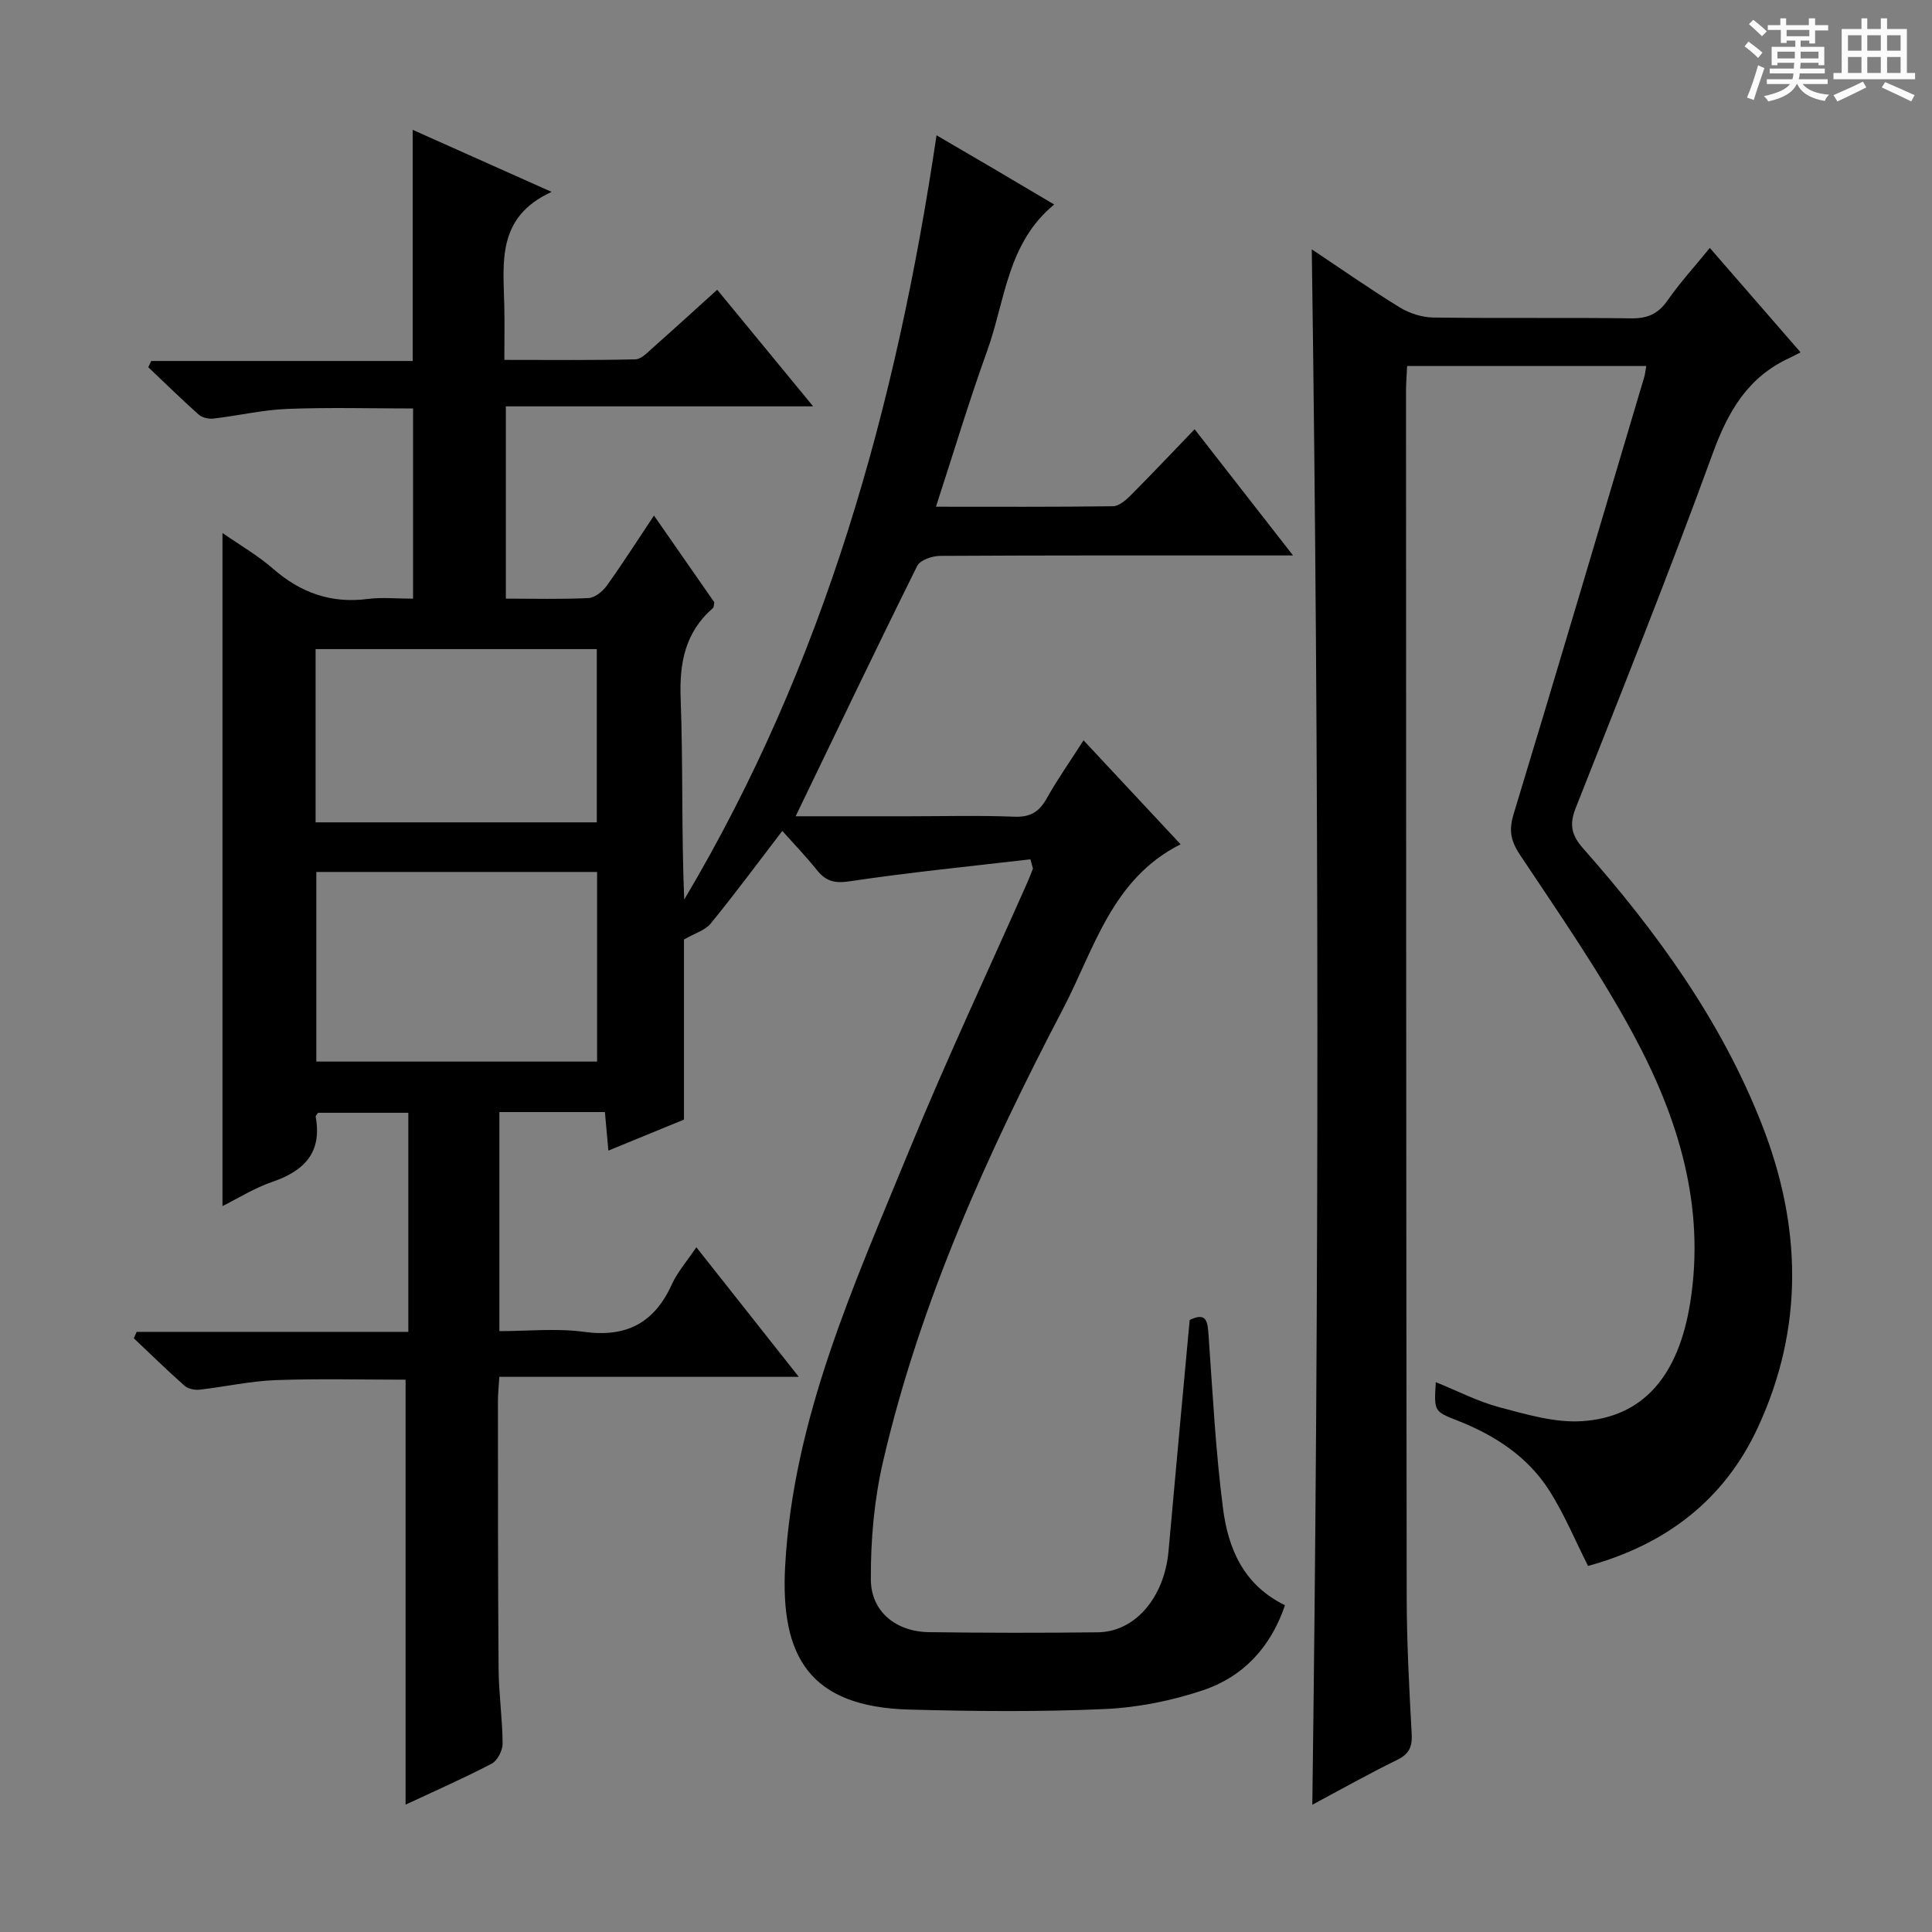
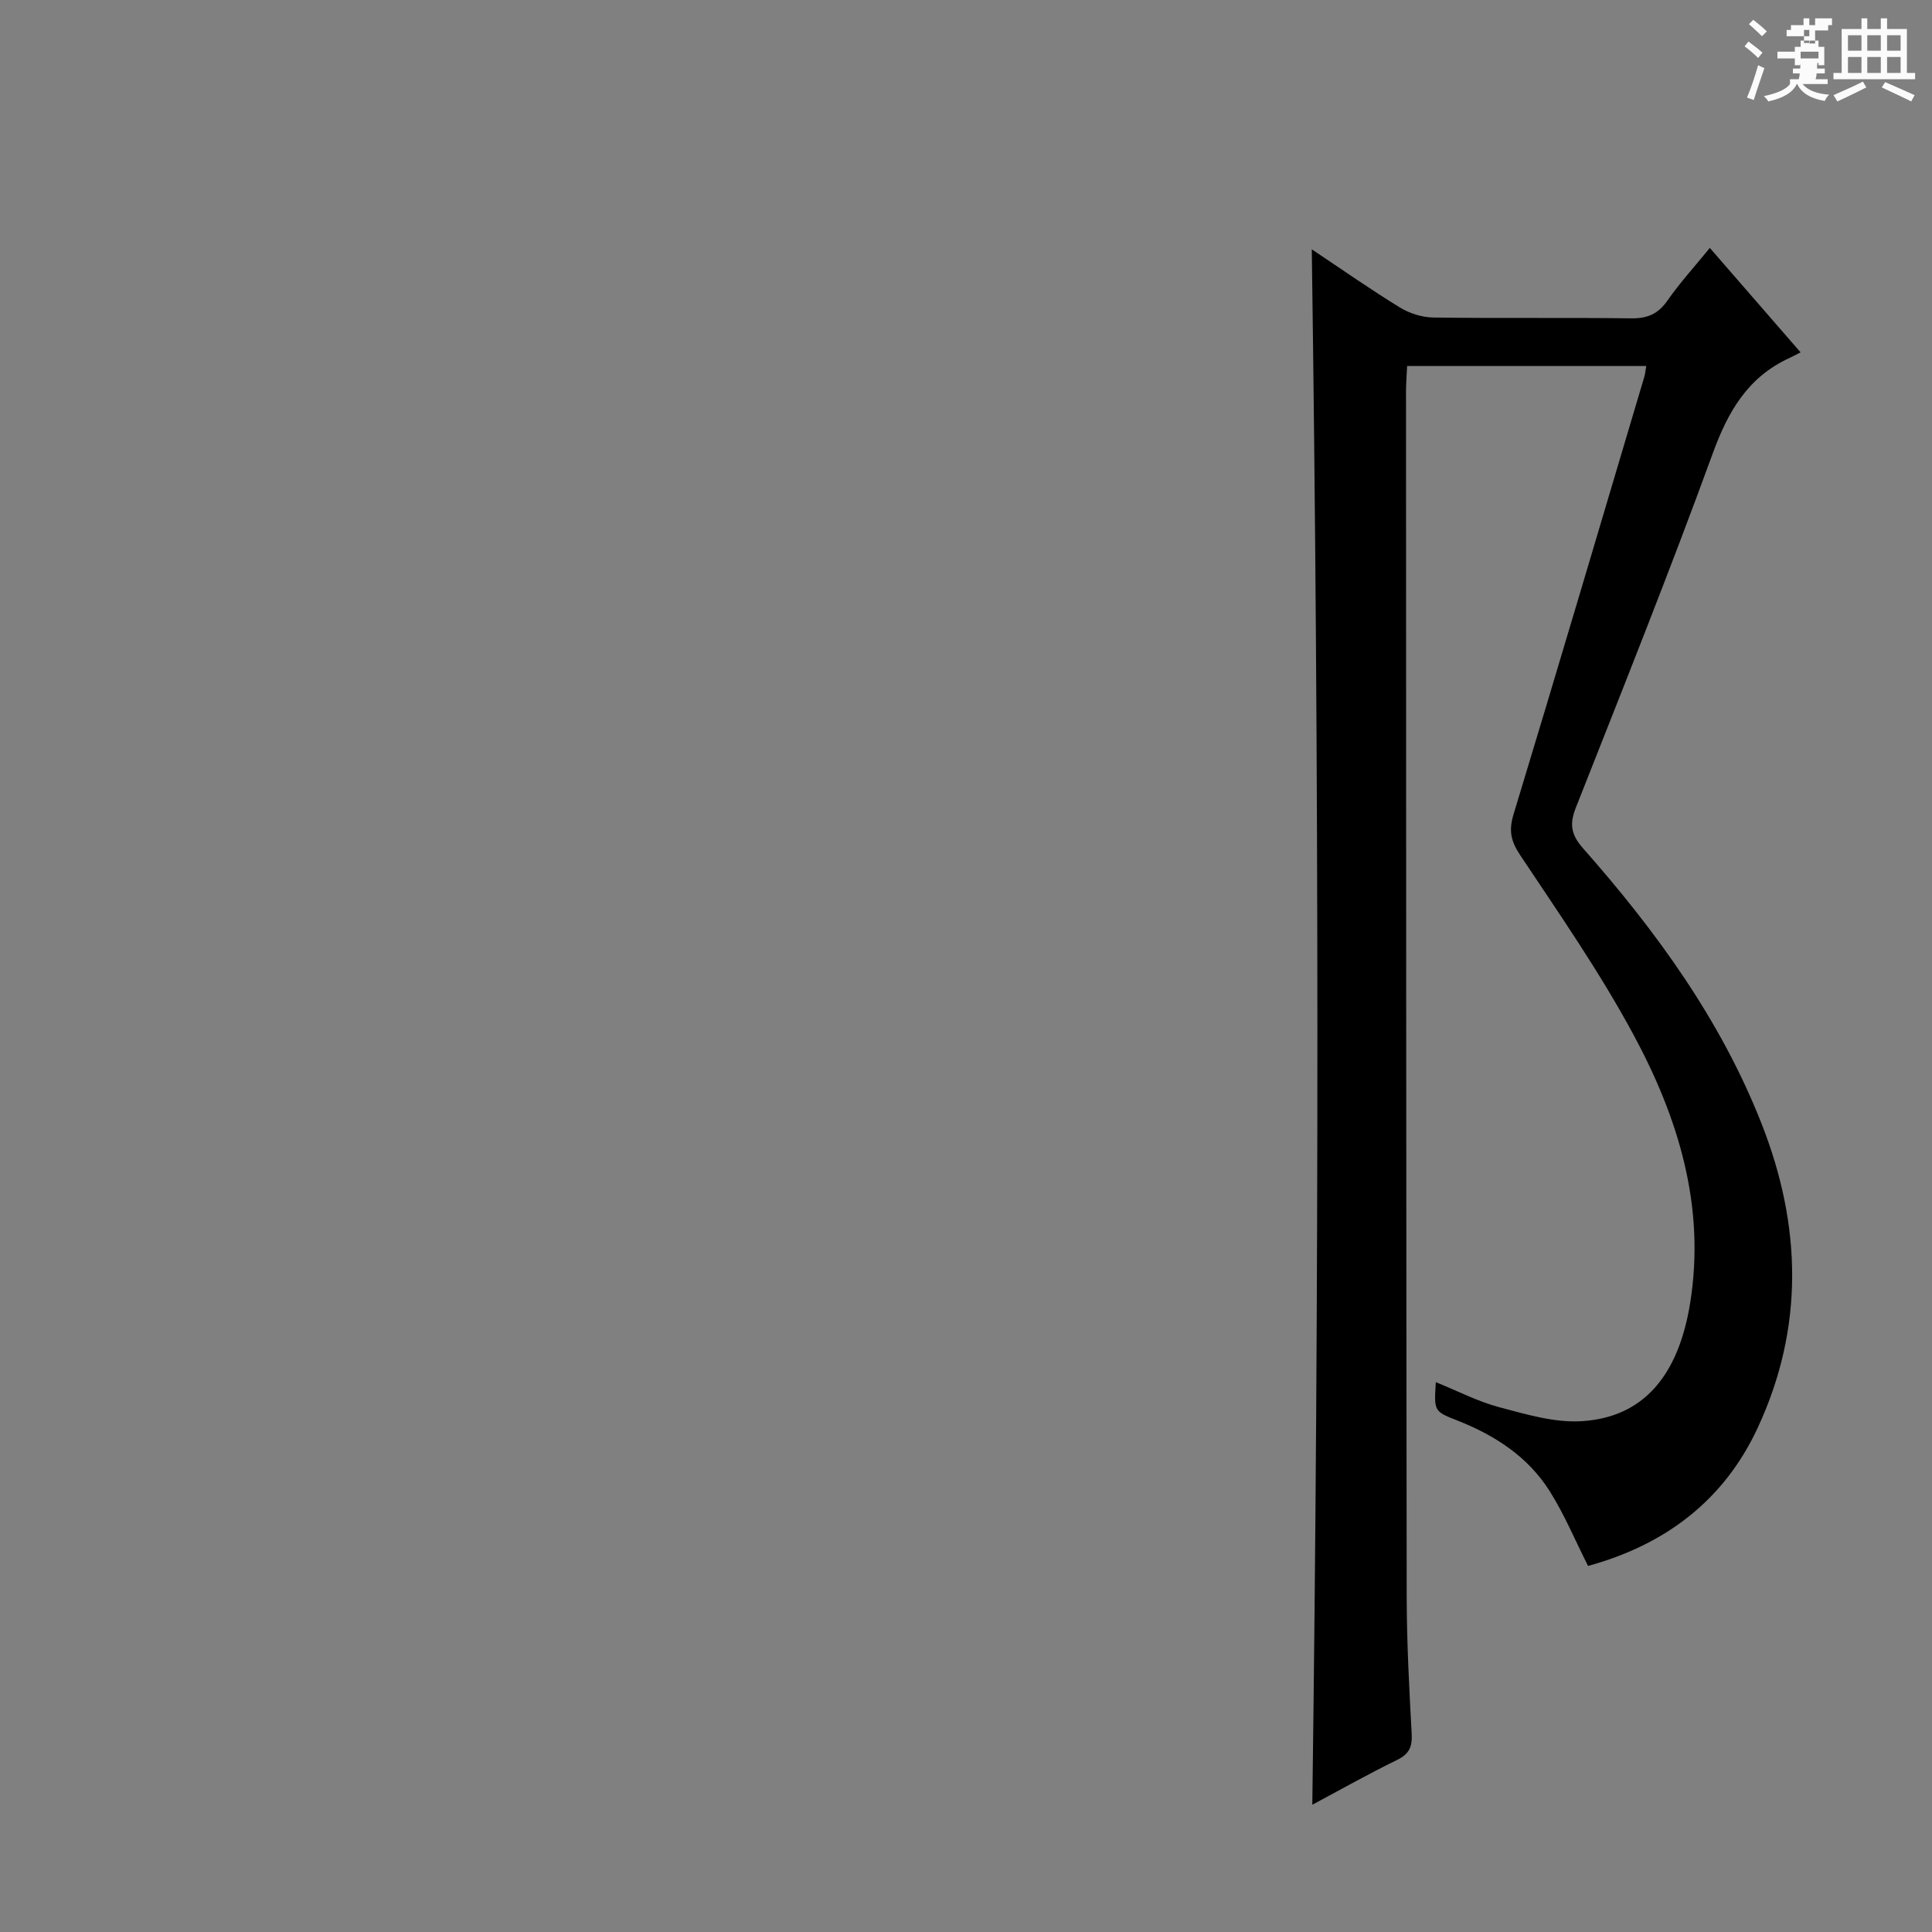
<svg xmlns="http://www.w3.org/2000/svg" enable-background="new 0 0 400 400" viewBox="0 0 400 400">
  <rect x="0" y="0" width="400" height="400" fill="#808080" stroke="none" />
-   <path d="m361.2 9.6.8-1c.9.7 1.9 1.4 2.9 2.3l-.9 1.1c-1-1-2-1.8-2.8-2.4zm.5 10.6c.9-2.1 1.6-4.3 2.3-6.7.4.2.8.4 1.3.6-.7 2.1-1.5 4.3-2.2 6.6zm.4-15.2.9-.9c1 .8 2 1.6 2.8 2.4l-1 1c-.9-.9-1.8-1.7-2.7-2.5zm12.5-1.2h1.2v1.4h2.7v1.1h-2.7v2.7h-1.2v-.6h-1.8v1.3h4.9v3.8h-1.2v-.5h-3.7c0 .4-.1.9-.1 1.2h5.1v1h-5.2c0 .5-.1.9-.2 1.2h6v1h-5.2c1.1 1.3 2.9 2 5.5 2.2-.4.4-.7.8-.9 1.3-2.9-.5-4.8-1.6-5.7-3.5h-.1c-.8 1.7-2.7 2.9-5.9 3.6-.2-.4-.6-.8-.9-1.1 2.8-.6 4.6-1.4 5.4-2.5h-4.8v-1h5.3c.1-.3.2-.7.2-1.2h-4.9v-1h5c0-.4 0-.8.1-1.2h-3.5v.5h-1.2v-3.8h4.9v-1.3h-1.8v.5h-1.2v-2.7h-2.7v-1h2.6v-1.4h1.2v1.4h4.7v-1.4zm-6.6 8.3h3.6c0-.4 0-.9 0-1.4h-3.6zm1.9-4.6h4.7v-1.3h-4.7zm6.6 3.2h-3.7v1.4h3.7z" fill="#fafbfa" />
+   <path d="m361.2 9.6.8-1c.9.7 1.9 1.4 2.9 2.3l-.9 1.1c-1-1-2-1.8-2.8-2.4zm.5 10.6c.9-2.1 1.6-4.3 2.3-6.7.4.2.8.4 1.3.6-.7 2.1-1.5 4.3-2.2 6.6zm.4-15.2.9-.9c1 .8 2 1.6 2.8 2.4l-1 1c-.9-.9-1.8-1.7-2.7-2.5zm12.5-1.2h1.2v1.4h2.7v1.1h-2.7v2.7h-1.2v-.6h-1.8v1.3h4.9v3.8h-1.2v-.5h-3.7c0 .4-.1.9-.1 1.2h5.1v1h-5.2c0 .5-.1.9-.2 1.2h6v1h-5.2c1.1 1.3 2.9 2 5.5 2.2-.4.4-.7.8-.9 1.3-2.9-.5-4.8-1.6-5.7-3.5h-.1c-.8 1.7-2.7 2.9-5.9 3.6-.2-.4-.6-.8-.9-1.1 2.8-.6 4.6-1.4 5.4-2.5v-1h5.3c.1-.3.2-.7.2-1.2h-4.9v-1h5c0-.4 0-.8.1-1.2h-3.5v.5h-1.2v-3.8h4.9v-1.3h-1.8v.5h-1.2v-2.7h-2.7v-1h2.6v-1.4h1.2v1.4h4.7v-1.4zm-6.6 8.3h3.6c0-.4 0-.9 0-1.4h-3.6zm1.9-4.6h4.7v-1.3h-4.7zm6.6 3.2h-3.7v1.4h3.7z" fill="#fafbfa" />
  <path d="m385.3 3.8h1.3v2.2h2.8v-2.2h1.3v2.2h4.1v9.1h1.7v1.3h-16.9v-1.3h1.7v-9.1h4.1v-2.2zm.4 13.1.7 1.2c-1.8.9-3.8 1.9-6 2.9-.2-.4-.5-.8-.8-1.3 2.3-1 4.3-1.9 6.1-2.8zm-3.1-6.4h2.8v-3.2h-2.8zm0 4.6h2.8v-3.3h-2.8zm4-4.6h2.8v-3.2h-2.8zm0 4.6h2.8v-3.3h-2.8zm3.7 1.9c2.1.9 4.1 1.8 6.1 2.7l-.7 1.3c-2.2-1.1-4.2-2-6.1-2.9zm3.2-9.7h-2.8v3.2h2.8zm-2.8 7.8h2.8v-3.3h-2.8z" fill="#fafbfa" />
  <g fill="#010000">
-     <path d="m213.34 177.91c-12.5 1.46-25.03 2.7-37.47 4.56-3.16.47-4.92-.06-6.76-2.36-2.27-2.83-4.8-5.45-7.14-8.08-5.06 6.6-9.79 13.01-14.82 19.17-1.18 1.44-3.36 2.05-5.54 3.31v37.29c-4.93 2.03-10.12 4.15-15.65 6.42-.26-2.93-.48-5.35-.72-7.98-7.34 0-14.43 0-21.85 0v45.36c5.79 0 11.78-.64 17.57.15 8.8 1.19 14.54-1.89 18.15-9.86 1.14-2.52 3.06-4.68 5.06-7.66 7.1 8.98 13.84 17.5 21.21 26.83-21.11 0-41.43 0-62 0-.13 2.11-.29 3.56-.29 5.02.02 18.5-.01 36.99.14 55.49.04 5.15.8 10.29.83 15.43.01 1.42-1.08 3.54-2.28 4.16-6 3.12-12.2 5.85-17.81 8.47 0-29.29 0-58.52 0-87.98-8.72 0-17.82-.24-26.9.09-5.28.2-10.53 1.39-15.8 1.98-1 .11-2.36-.19-3.08-.83-3.58-3.17-7-6.52-10.48-9.81.19-.44.38-.88.58-1.33h56.25c0-15.49 0-30.23 0-45.36-6.25 0-12.47 0-18.69 0-.18.29-.53.6-.49.83 1.35 7.38-2.34 11.19-8.95 13.46-3.73 1.28-7.16 3.44-10.35 5.03 0-46.2 0-92.38 0-139.36 3.67 2.55 7.33 4.65 10.45 7.38 5.71 4.98 12.02 7.26 19.61 6.28 2.94-.38 5.98-.06 9.4-.06 0-13.1 0-26 0-39.38-8.55 0-17.3-.25-26.03.09-5.12.2-10.19 1.41-15.3 2-.99.12-2.34-.19-3.06-.83-3.56-3.17-6.97-6.52-10.43-9.8.2-.43.41-.86.61-1.29h54.13c0-16.24 0-31.79 0-47.86 9.14 4.09 18.29 8.17 28.76 12.85-11.41 5.22-9.99 14.6-9.79 23.58.08 3.48.01 6.95.01 11.2 9.3 0 18.22.1 27.13-.11 1.23-.03 2.53-1.44 3.62-2.41 4.36-3.86 8.66-7.79 13.32-12 6.41 7.78 12.74 15.48 19.86 24.14-21.91 0-42.61 0-63.62 0v39.81c5.9 0 11.52.16 17.13-.12 1.32-.07 2.92-1.38 3.77-2.56 3.29-4.59 6.33-9.36 9.77-14.52 4.35 6.25 8.47 12.18 12.49 17.96-.13.58-.08 1.01-.27 1.18-5.76 5-6.98 11.31-6.7 18.73.52 13.8.15 27.64.74 41.63 28.96-48.64 43.9-101.97 52.24-158.23 4.4 2.57 8.21 4.79 12.02 7.03 3.85 2.27 7.7 4.55 12.34 7.3-9.77 8.03-10.13 19.93-13.89 30.34s-6.94 21.04-10.59 32.23c12.51 0 24.6.07 36.67-.1 1.23-.02 2.64-1.25 3.64-2.25 4.35-4.36 8.57-8.84 13.24-13.69 6.82 8.74 13.21 16.95 20.38 26.13-2.69 0-4.4 0-6.11 0-22.33 0-44.66-.04-66.99.09-1.62.01-4.11.87-4.71 2.07-8.53 17.18-16.8 34.48-25.17 51.84h23.31c7.33 0 14.67-.2 21.99.09 3.33.13 5.15-1.04 6.71-3.83 2.25-4.02 4.92-7.8 7.6-11.98 6.82 7.31 13.27 14.21 20.09 21.52-14.24 7.16-17.87 21.68-24.29 33.97-15.65 29.94-29.61 60.67-37.3 93.76-1.85 7.96-2.59 16.34-2.54 24.51.04 6.69 5.28 10.79 12.01 10.88 11.66.16 23.33.17 34.99.03 7.77-.1 13.78-7.27 14.63-16.81 1.41-15.88 2.9-31.75 4.38-47.85 3.63-1.77 3.72.48 3.92 3.33.85 11.93 1.45 23.89 2.99 35.74 1.06 8.22 4.22 15.8 12.82 19.98-2.89 8.59-8.56 14.77-16.9 17.58-6.52 2.2-13.55 3.61-20.42 3.92-13.47.6-27 .47-40.48.11-20.59-.56-26.72-10.93-25.68-29.78 1.69-30.64 14.28-58.19 25.67-85.97 7.69-18.75 16.33-37.11 24.54-55.65.39-.89.73-1.81 1.09-2.72-.18-.65-.35-1.28-.52-1.92zm-89.72 41.88c0-13.3 0-26.21 0-39.26-19.53 0-38.75 0-58.13 0v39.26zm-58.28-49.53h58.22c0-12.22 0-24.11 0-35.87-19.61 0-38.84 0-58.22 0z" />
    <path d="m271.59 51.62c6.33 4.22 12.17 8.32 18.24 12.04 1.99 1.22 4.57 2.04 6.9 2.08 13.66.19 27.33-.01 40.99.17 3.35.04 5.57-.9 7.5-3.67 2.54-3.65 5.57-6.97 8.78-10.91 6.19 7.12 12.14 13.97 18.79 21.62-.88.45-1.6.84-2.33 1.18-8.58 3.95-12.68 11.03-15.85 19.73-8.98 24.64-18.74 49-28.37 73.41-1.34 3.39-.94 5.58 1.51 8.36 15.16 17.17 28.54 35.56 36.99 57.08 8.27 21.06 8.82 42.15-.82 62.89-7.02 15.12-19.22 24.25-35.13 28.61-2.68-5.3-4.9-10.67-7.96-15.51-4.5-7.12-11.34-11.55-19.11-14.6-4.84-1.9-4.83-1.92-4.45-7.94 4.48 1.81 8.71 4.02 13.21 5.21 5.56 1.47 11.41 3.22 17.01 2.87 12.82-.8 20.05-9.5 22.45-24.54 3.2-20.06-2.51-38.35-11.77-55.53-6.92-12.83-15.3-24.91-23.4-37.07-1.96-2.94-2.44-5.09-1.41-8.49 9.16-30.15 18.08-60.37 27.07-90.57.18-.59.23-1.23.41-2.26-16.55 0-32.77 0-49.51 0-.08 1.79-.23 3.54-.23 5.29.02 83.15.03 166.29.14 249.44.01 9.47.52 18.95 1.03 28.42.15 2.69-.48 4.21-3.01 5.44-5.94 2.9-11.71 6.16-17.56 9.28 1.43-107.4 1.41-214.37-.11-322.03z" />
  </g>
</svg>